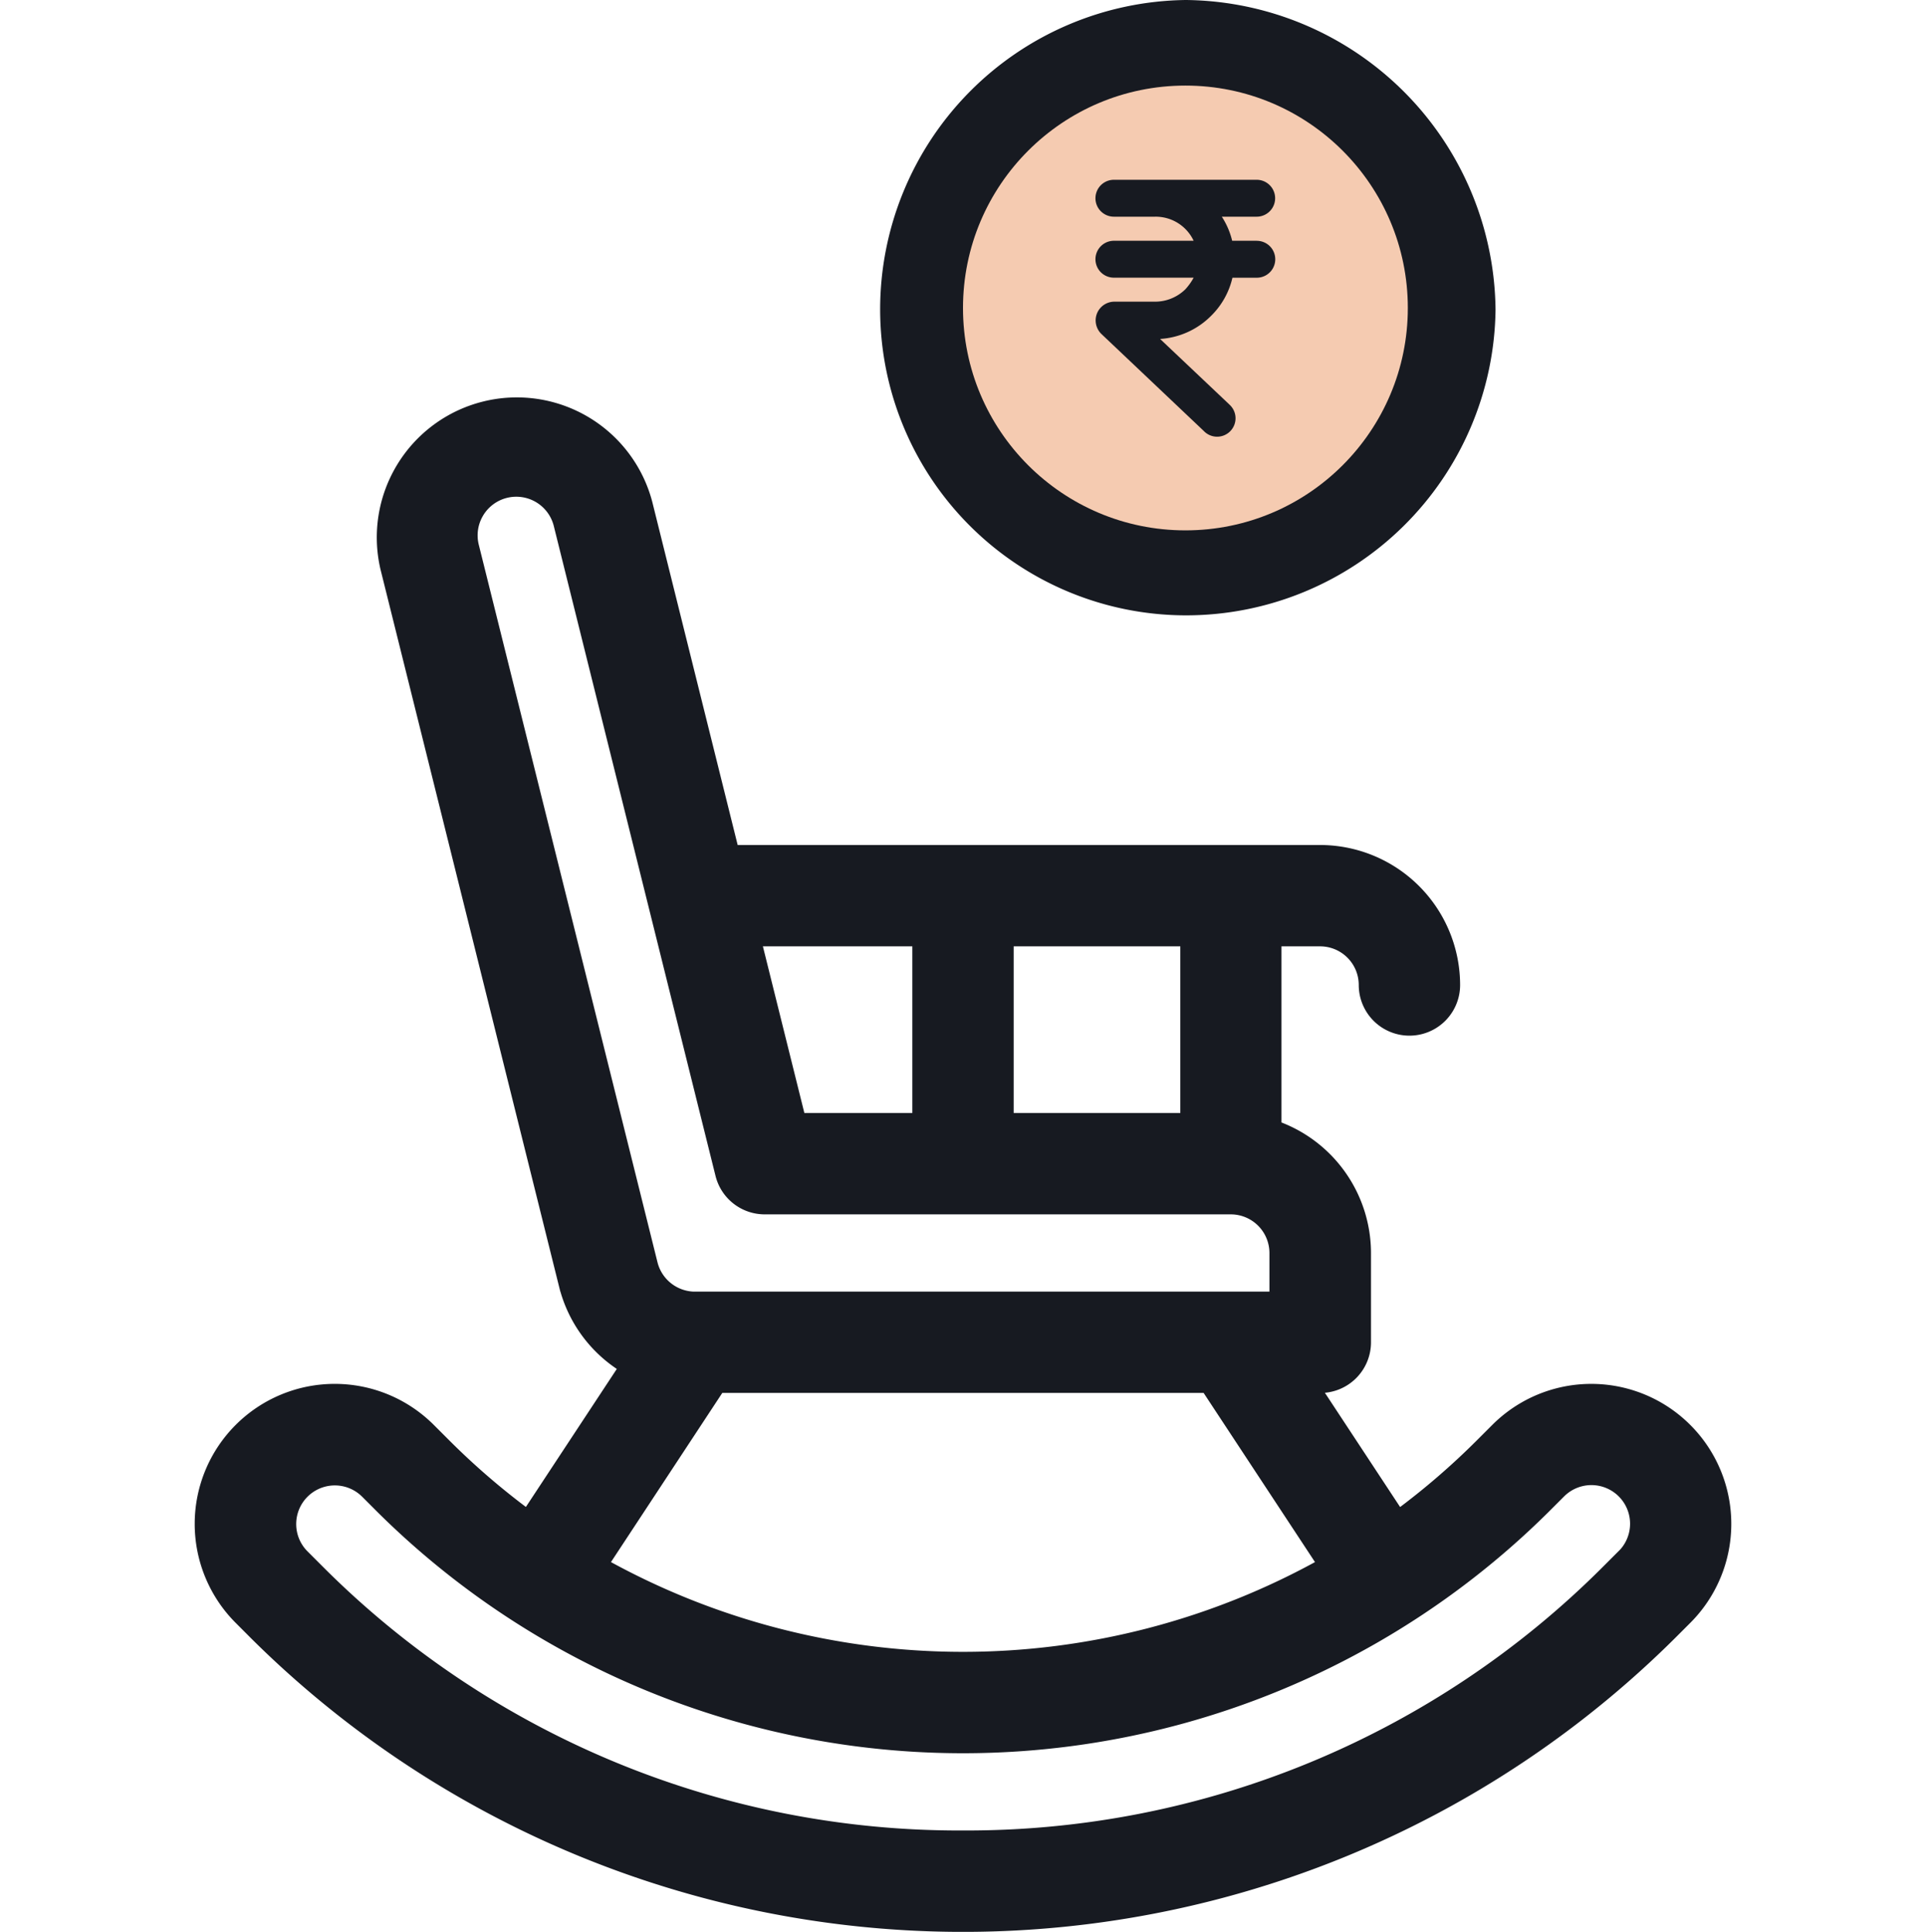
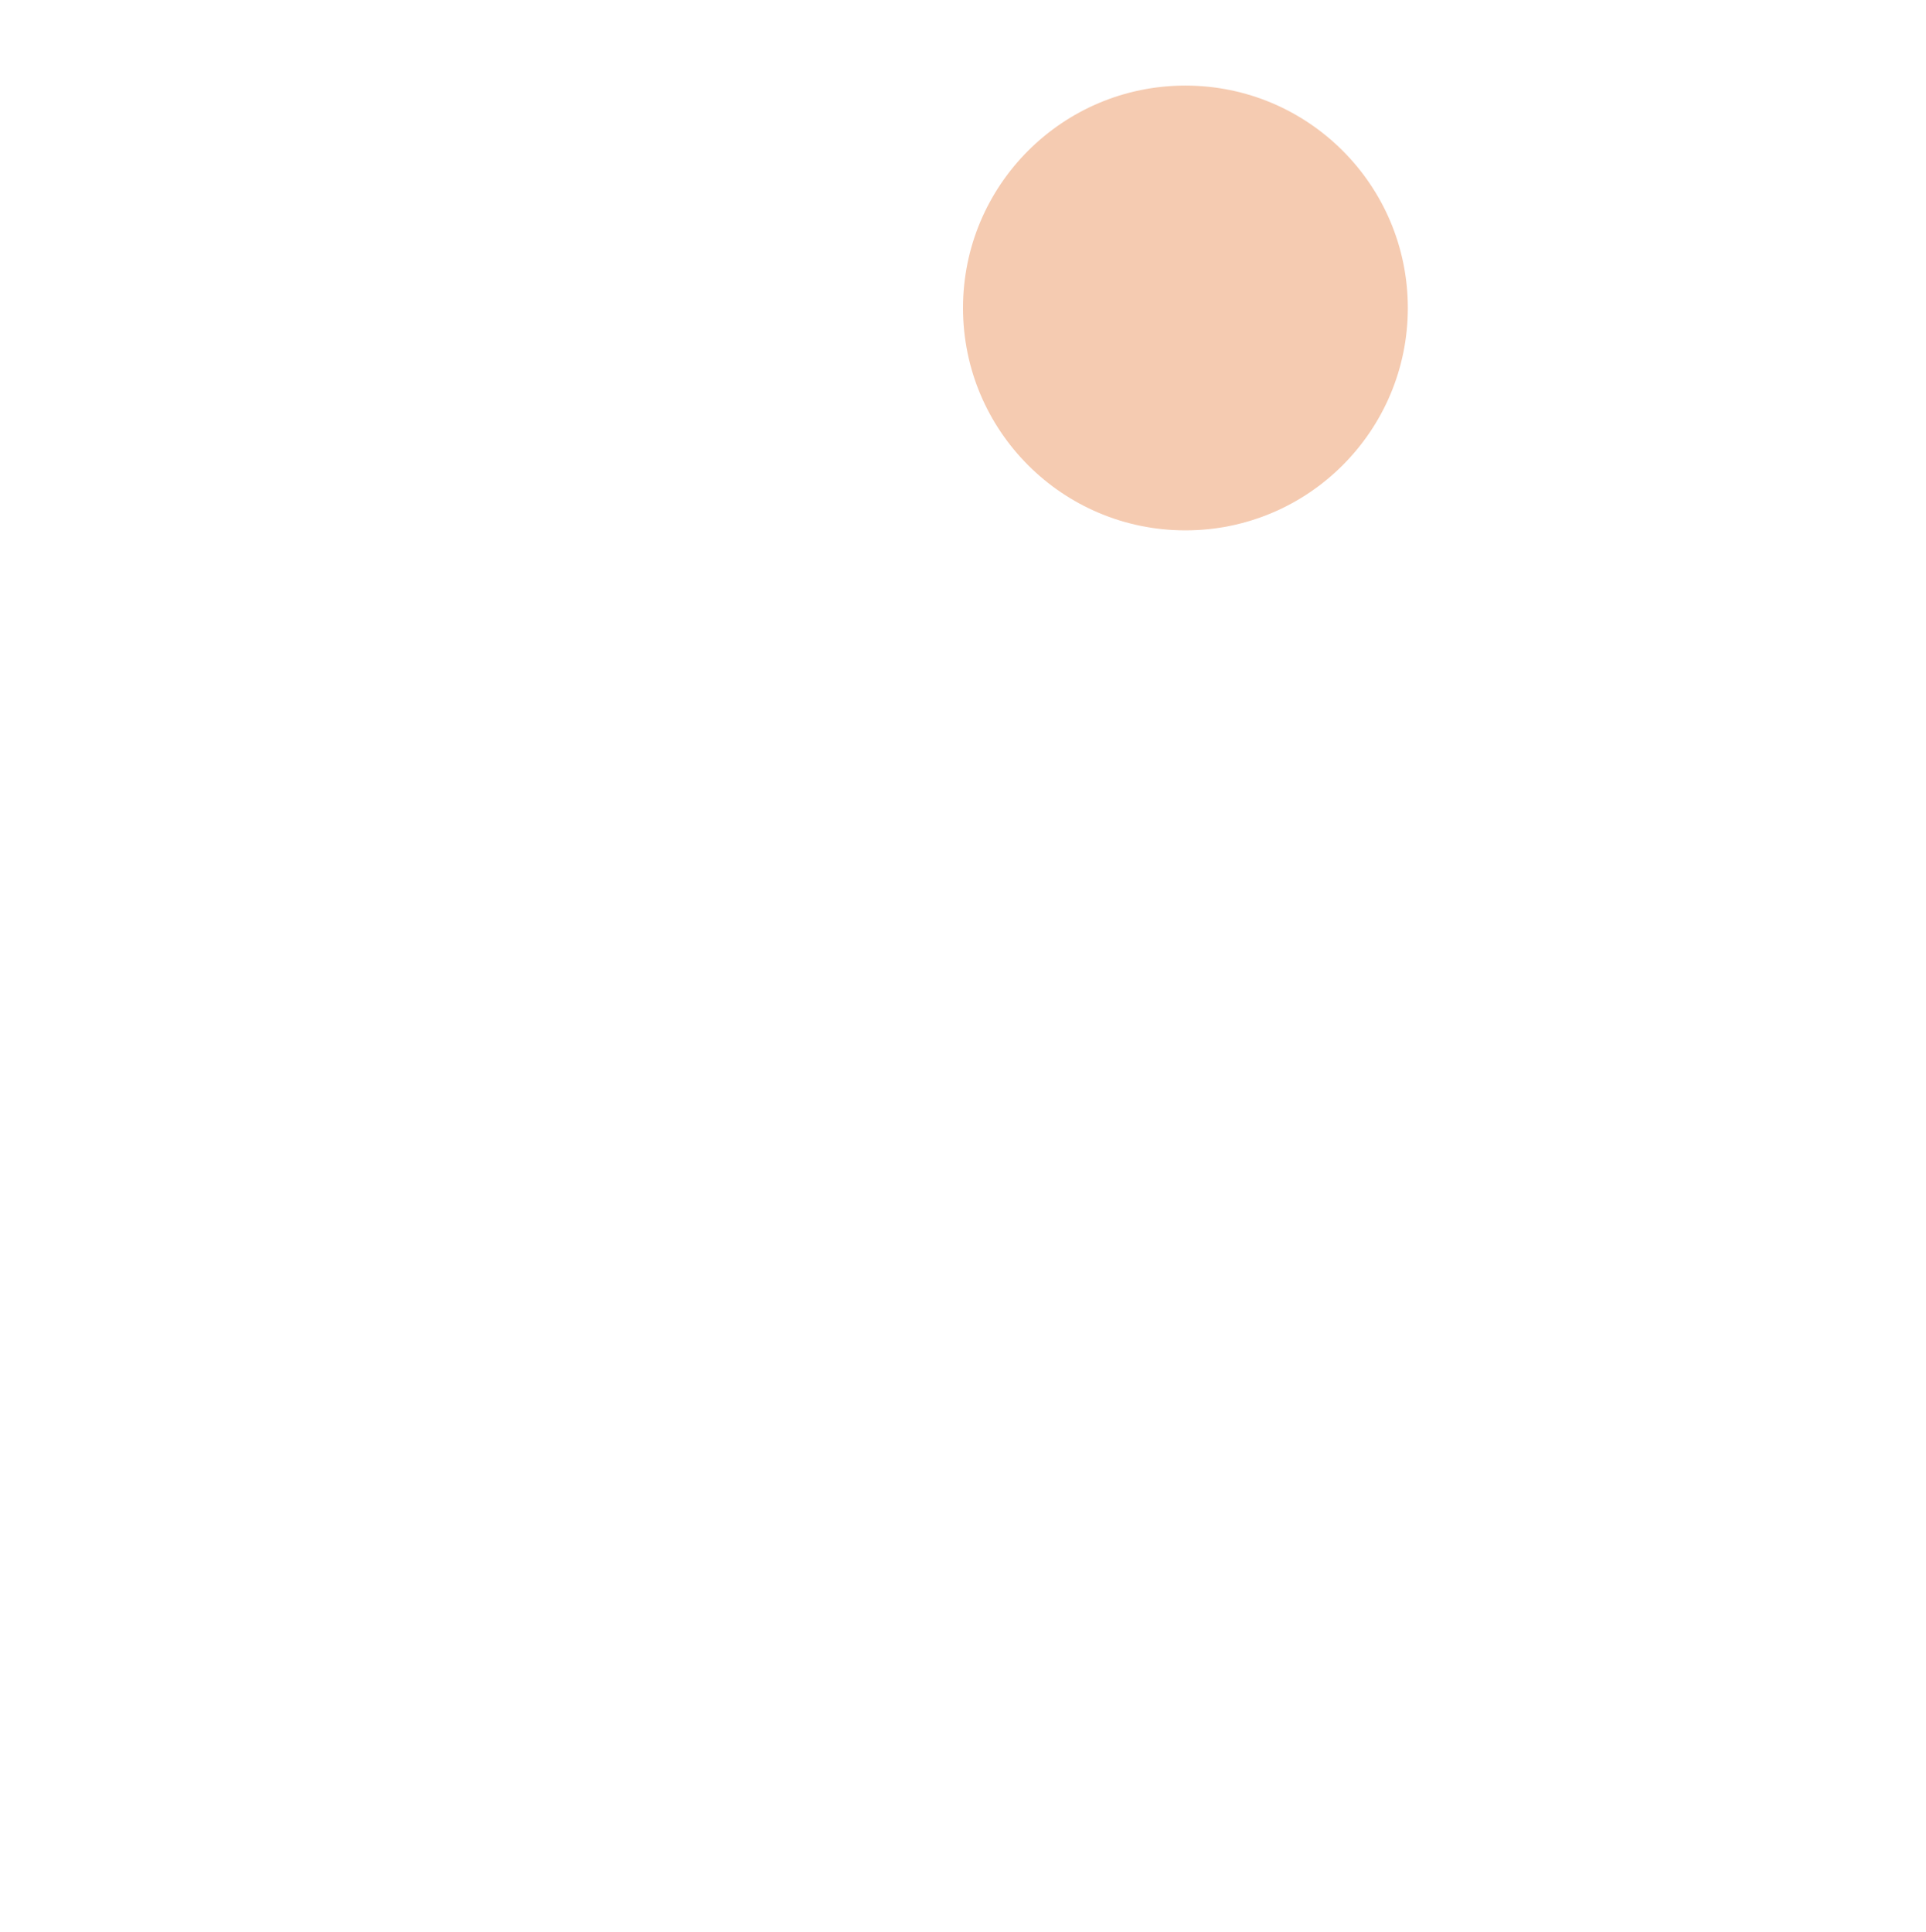
<svg xmlns="http://www.w3.org/2000/svg" width="48" height="48.15" viewBox="0 0 48 48.15">
  <defs>
    <style>
            .cls-3{fill:#171a21}
        </style>
  </defs>
  <g id="Product_Icon" data-name="Product Icon">
    <path id="Container_for_icon" data-name="Container for icon" style="fill:none" d="M0 0h48v48H0z" />
    <g id="Group_21646" data-name="Group 21646" transform="translate(-660.46 -1115.648)">
      <g id="retirement" transform="translate(665.462 1125.651)">
        <g id="Group_15338" data-name="Group 15338">
-           <path id="Path_10857" data-name="Path 10857" d="M37.032 25.618a3.337 3.337 0 0 0-4.722 0l-.382.382a18.28 18.28 0 0 1-2.059 1.774l-2.112-3.208h.161a1.113 1.113 0 0 0 1.113-1.113v-2.227a3.345 3.345 0 0 0-2.231-3.148v-4.644h1.113a1.114 1.114 0 0 1 1.113 1.113 1.113 1.113 0 1 0 2.226 0 3.343 3.343 0 0 0-3.339-3.339H13.28l-2.159-8.676a3.34 3.34 0 0 0-6.48 1.619l4.453 17.886a3.322 3.322 0 0 0 1.5 2.035l-2.437 3.7A18.28 18.28 0 0 1 6.1 26l-.382-.382A3.339 3.339 0 1 0 .993 30.34l.381.382a25.017 25.017 0 0 0 35.276 0l.382-.382a3.338 3.338 0 0 0 0-4.722zM20.126 13.434h4.453v4.453h-4.453zm-2.226 0v4.453h-2.958l-1.108-4.453zM6.8 3.612a1.113 1.113 0 0 1 2.16-.542l4.031 16.2a1.113 1.113 0 0 0 1.08.844h11.62a1.114 1.114 0 0 1 1.109 1.112v1.113H12.284a1.117 1.117 0 0 1-1.03-.842zm6.133 20.953h12.158L28 28.984a18.471 18.471 0 0 1-17.975 0zm22.524 4.2-.382.382a22.55 22.55 0 0 1-16.063 6.623 22.55 22.55 0 0 1-16.063-6.622l-.382-.382a1.113 1.113 0 0 1 1.574-1.574l.382.382a20.566 20.566 0 0 0 28.979 0l.382-.382a1.113 1.113 0 1 1 1.574 1.574z" transform="translate(-.015)" style="stroke:#171a21;stroke-width:.3px;fill:#171a21" />
-         </g>
+           </g>
      </g>
-       <path id="Path_10861" data-name="Path 10861" class="cls-3" d="M187.618 15.337A7.627 7.627 0 0 1 180 7.72 7.714 7.714 0 0 1 187.618 0a7.8 7.8 0 0 1 7.719 7.72 7.714 7.714 0 0 1-7.719 7.617zm0-12.29a4.664 4.664 0 0 0-4.571 4.672 4.576 4.576 0 0 0 4.571 4.571 4.664 4.664 0 0 0 4.672-4.57 4.751 4.751 0 0 0-4.672-4.673z" transform="translate(502.395 1115.648)" />
      <circle id="Ellipse_133" data-name="Ellipse 133" cx="5.543" cy="5.543" r="5.543" transform="translate(684.46 1117.781)" style="fill:#f5cbb1" />
      <g id="rupee" transform="translate(687.761 1120.131)">
        <g id="Group_15271" data-name="Group 15271">
          <g id="Group_15270" data-name="Group 15270">
-             <path id="Path_10795" data-name="Path 10795" class="cls-3" d="M171.219 153.368h-.612a1.917 1.917 0 0 0-.258-.6h.869a.46.46 0 1 0 0-.92h-3.558a.46.46 0 0 0 0 .92h1.021a1.044 1.044 0 0 1 .966.6h-1.987a.46.46 0 0 0 0 .92h1.987a1.439 1.439 0 0 1-.207.29 1.08 1.08 0 0 1-.754.308h-1.021a.467.467 0 0 0-.46.474.474.474 0 0 0 .143.331l2.548 2.414a.459.459 0 1 0 .644-.653l-.014-.014-1.715-1.623a1.964 1.964 0 0 0 1.274-.579 1.944 1.944 0 0 0 .529-.947h.607a.46.46 0 0 0 0-.92z" transform="translate(-167.2 -151.85)" />
-           </g>
+             </g>
        </g>
      </g>
    </g>
  </g>
</svg>